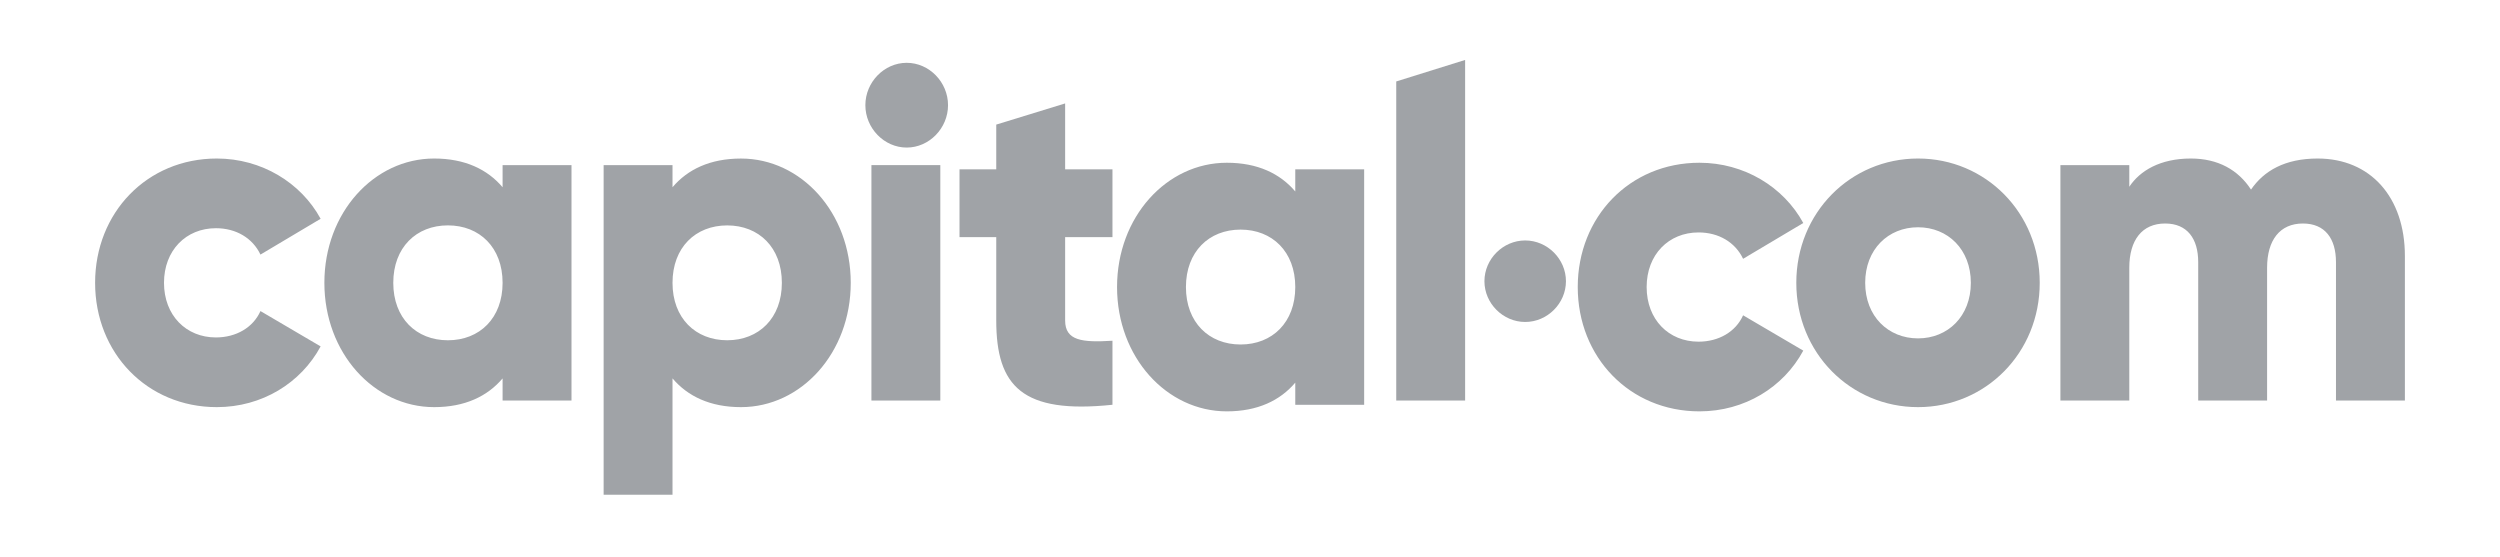
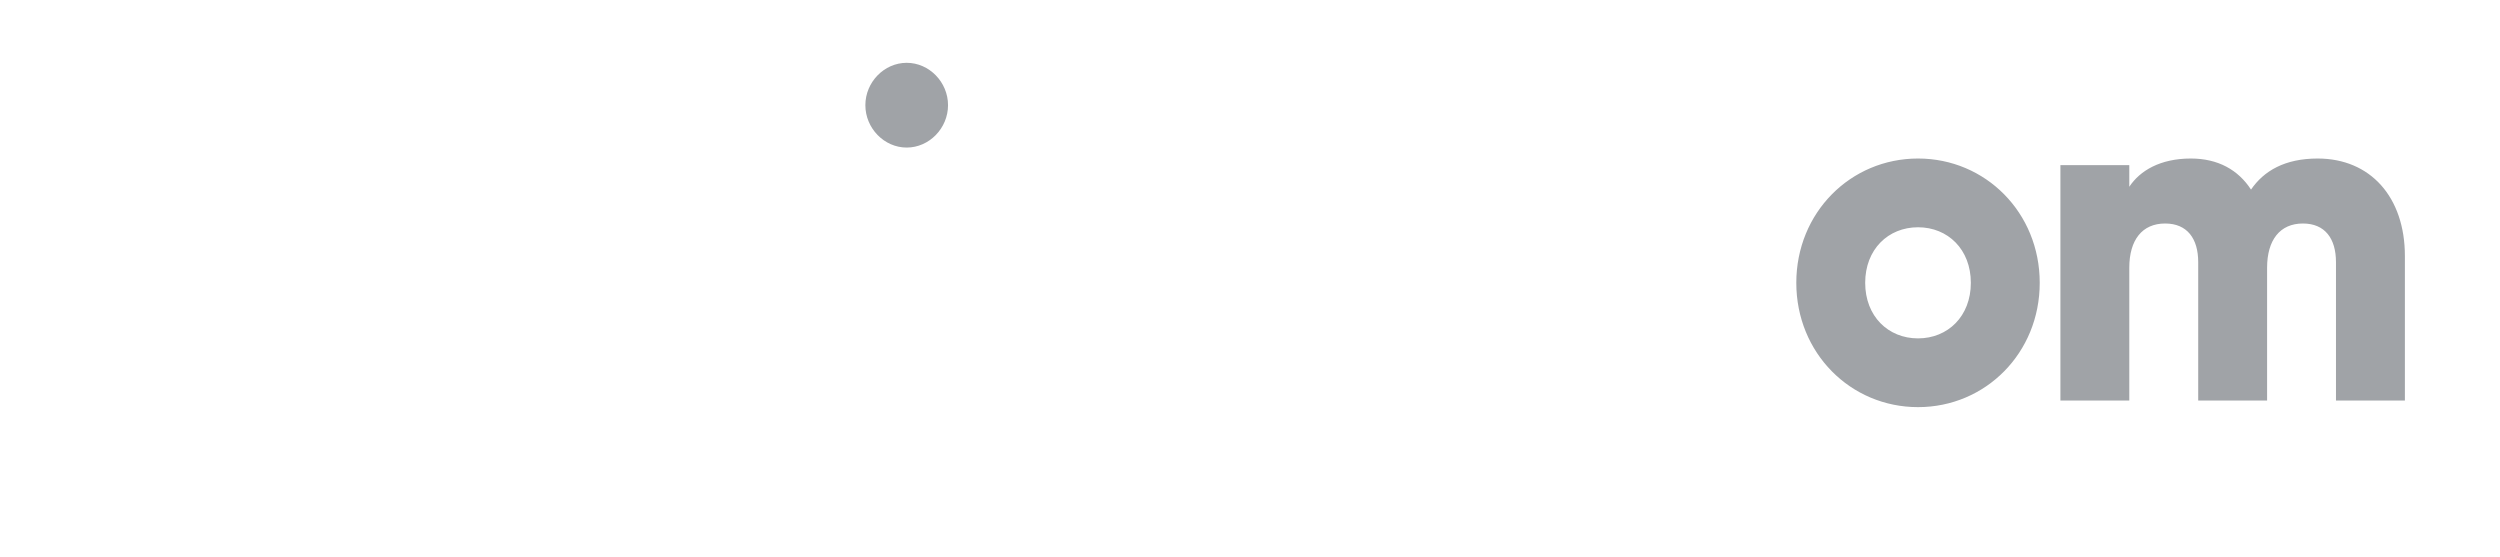
<svg xmlns="http://www.w3.org/2000/svg" width="184" height="41" viewBox="0 0 184 41" fill="none">
-   <path d="M112.254 23.697C113.887 23.697 115.254 22.331 115.254 20.697C115.254 19.064 113.887 17.697 112.254 17.697C110.621 17.697 109.254 19.064 109.254 20.697C109.254 22.331 110.621 23.697 112.254 23.697Z" fill="#a0a3a7" />
  <path d="M170.577 11.667C168.177 11.667 166.621 12.569 165.675 13.954C164.729 12.498 163.241 11.667 161.246 11.667C158.982 11.667 157.494 12.569 156.716 13.746V12.152H151.646V29.48H156.716V19.708C156.716 17.662 157.663 16.45 159.354 16.45C160.976 16.45 161.788 17.558 161.788 19.291V29.48H166.858V19.708C166.858 17.662 167.805 16.45 169.495 16.45C171.117 16.45 171.928 17.558 171.928 19.291V29.48H177V18.841C177 14.509 174.464 11.667 170.577 11.667ZM141.167 24.905C138.968 24.905 137.278 23.276 137.278 20.816C137.278 18.356 138.968 16.727 141.167 16.727C143.363 16.727 145.054 18.356 145.054 20.816C145.054 23.276 143.363 24.905 141.167 24.905ZM141.167 11.667C136.197 11.667 132.208 15.652 132.208 20.816C132.208 25.98 136.197 29.965 141.167 29.965C146.135 29.965 150.124 25.98 150.124 20.816C150.124 15.652 146.135 11.667 141.167 11.667Z" fill="#a0a3a7" />
-   <path d="M125.012 25.147C122.815 25.147 121.193 23.518 121.193 21.127C121.193 18.736 122.815 17.107 125.012 17.107C126.5 17.107 127.717 17.835 128.292 19.048L132.721 16.413C131.267 13.745 128.359 11.978 125.081 11.978C119.942 11.978 116.122 15.963 116.122 21.127C116.122 26.291 119.942 30.276 125.081 30.276C128.393 30.276 131.267 28.508 132.721 25.805L128.292 23.206C127.751 24.419 126.5 25.147 125.012 25.147ZM91.308 25.355C88.975 25.355 87.285 23.727 87.285 21.127C87.285 18.527 88.975 16.899 91.308 16.899C93.641 16.899 95.332 18.527 95.332 21.127C95.332 23.727 93.641 25.355 91.308 25.355ZM95.332 14.092C94.216 12.776 92.56 11.978 90.294 11.978C85.866 11.978 82.215 15.963 82.215 21.127C82.215 26.291 85.866 30.276 90.294 30.276C92.56 30.276 94.216 29.478 95.332 28.162V29.791H100.402V12.463H95.332V14.092ZM78.394 7.612L73.324 9.17V12.463H70.62V17.454H73.324V23.587C73.324 28.439 75.251 30.484 81.877 29.791V25.078C79.646 25.216 78.394 25.078 78.394 23.587V17.454H81.877V12.463H78.394V7.612Z" fill="#a0a3a7" />
-   <path d="M64.137 29.48H69.207V12.152H64.137V29.48Z" fill="#a0a3a7" />
-   <path d="M102.763 29.48H107.833V4.412L102.763 5.995V29.48Z" fill="#a0a3a7" />
-   <path d="M53.523 25.043C51.189 25.043 49.497 23.414 49.497 20.817C49.497 18.215 51.189 16.59 53.523 16.59C55.853 16.59 57.545 18.215 57.545 20.817C57.545 23.414 55.853 25.043 53.523 25.043ZM54.537 11.669C52.27 11.669 50.614 12.463 49.497 13.78V12.154H44.427V36.412H49.497V27.849C50.614 29.166 52.27 29.965 54.537 29.965C58.966 29.965 62.615 25.979 62.615 20.817C62.615 15.651 58.966 11.669 54.537 11.669ZM32.967 25.044C30.636 25.044 28.945 23.416 28.945 20.816C28.945 18.216 30.636 16.588 32.967 16.588C35.3 16.588 36.991 18.216 36.991 20.816C36.991 23.416 35.3 25.044 32.967 25.044ZM36.991 13.781C35.875 12.465 34.219 11.667 31.953 11.667C27.525 11.667 23.874 15.652 23.874 20.816C23.874 25.98 27.525 29.965 31.953 29.965C34.219 29.965 35.875 29.167 36.991 27.851V29.48H42.062V12.152H36.991V13.781ZM15.89 16.796C17.378 16.796 18.595 17.524 19.17 18.737L23.598 16.102C22.145 13.434 19.237 11.667 15.958 11.667C10.82 11.667 7 15.652 7 20.816C7 25.98 10.82 29.965 15.958 29.965C19.271 29.965 22.145 28.197 23.598 25.495L19.17 22.895C18.629 24.108 17.378 24.836 15.89 24.836C13.694 24.836 12.07 23.207 12.07 20.816C12.07 18.425 13.694 16.796 15.89 16.796Z" fill="#a0a3a7" />
  <path d="M66.733 10.861C68.389 10.861 69.775 9.439 69.775 7.741C69.775 6.043 68.389 4.623 66.733 4.623C65.076 4.623 63.691 6.043 63.691 7.741C63.691 9.439 65.076 10.861 66.733 10.861Z" fill="#a0a3a7" />
</svg>